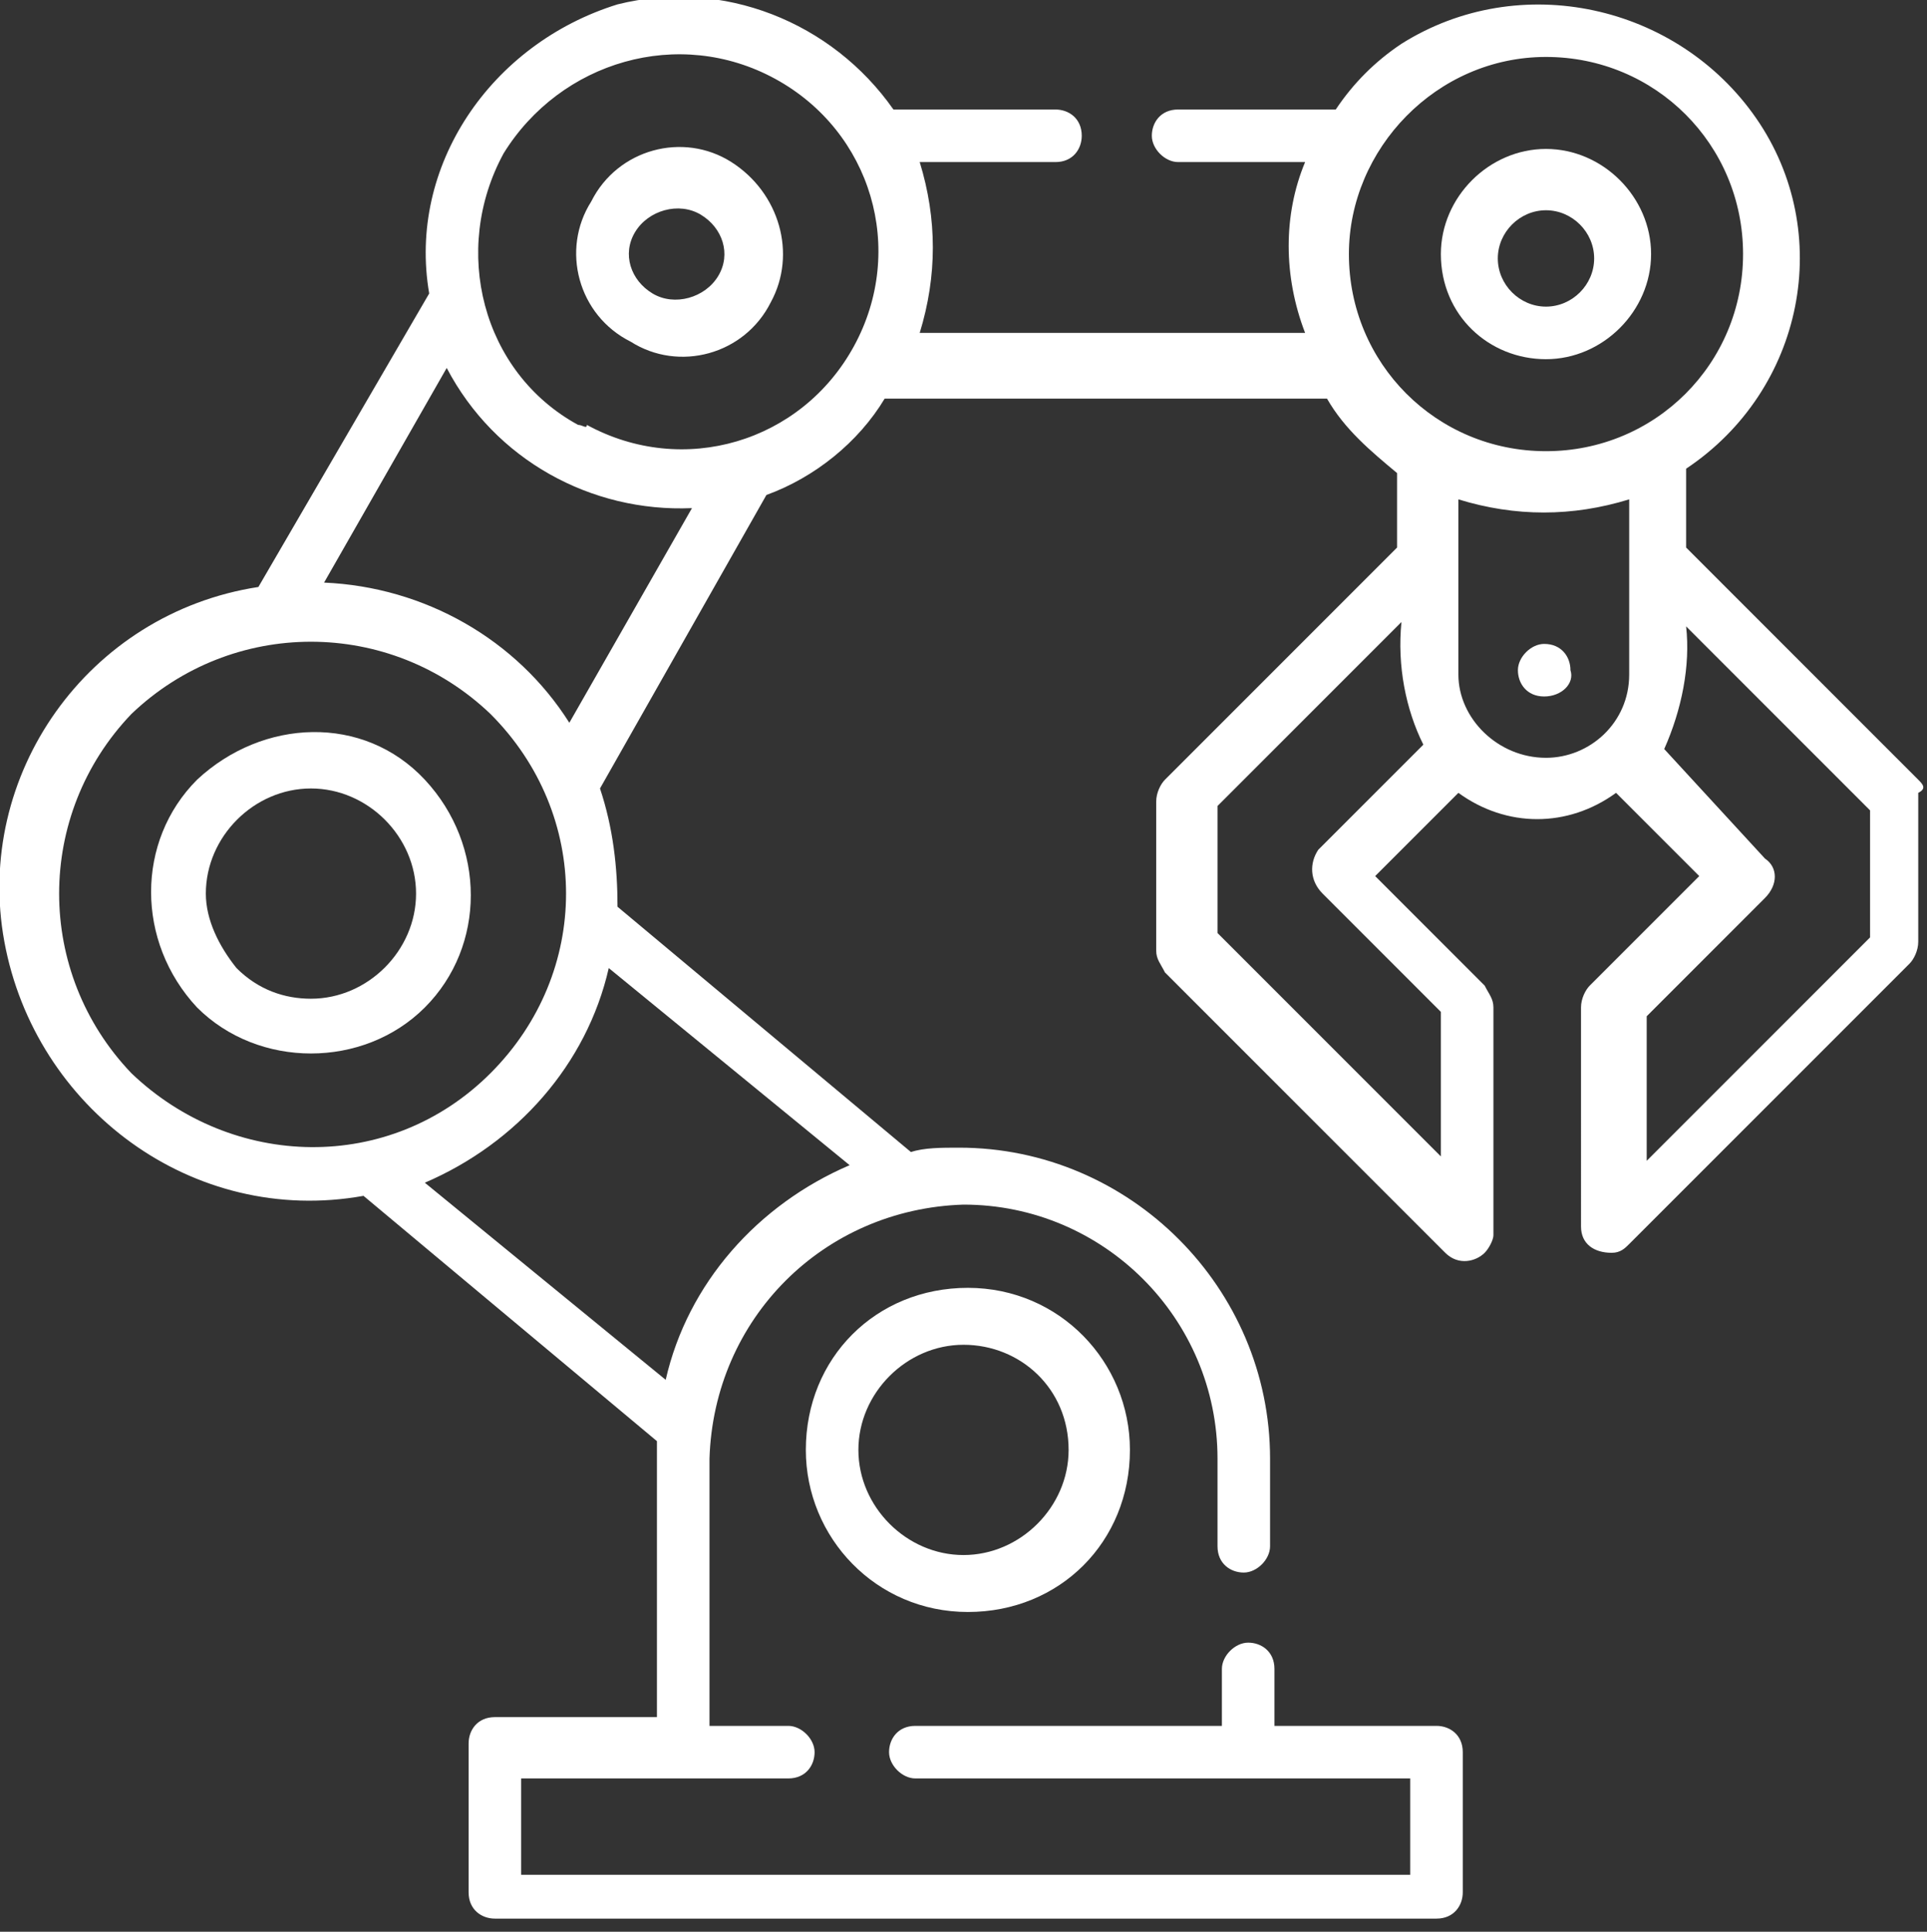
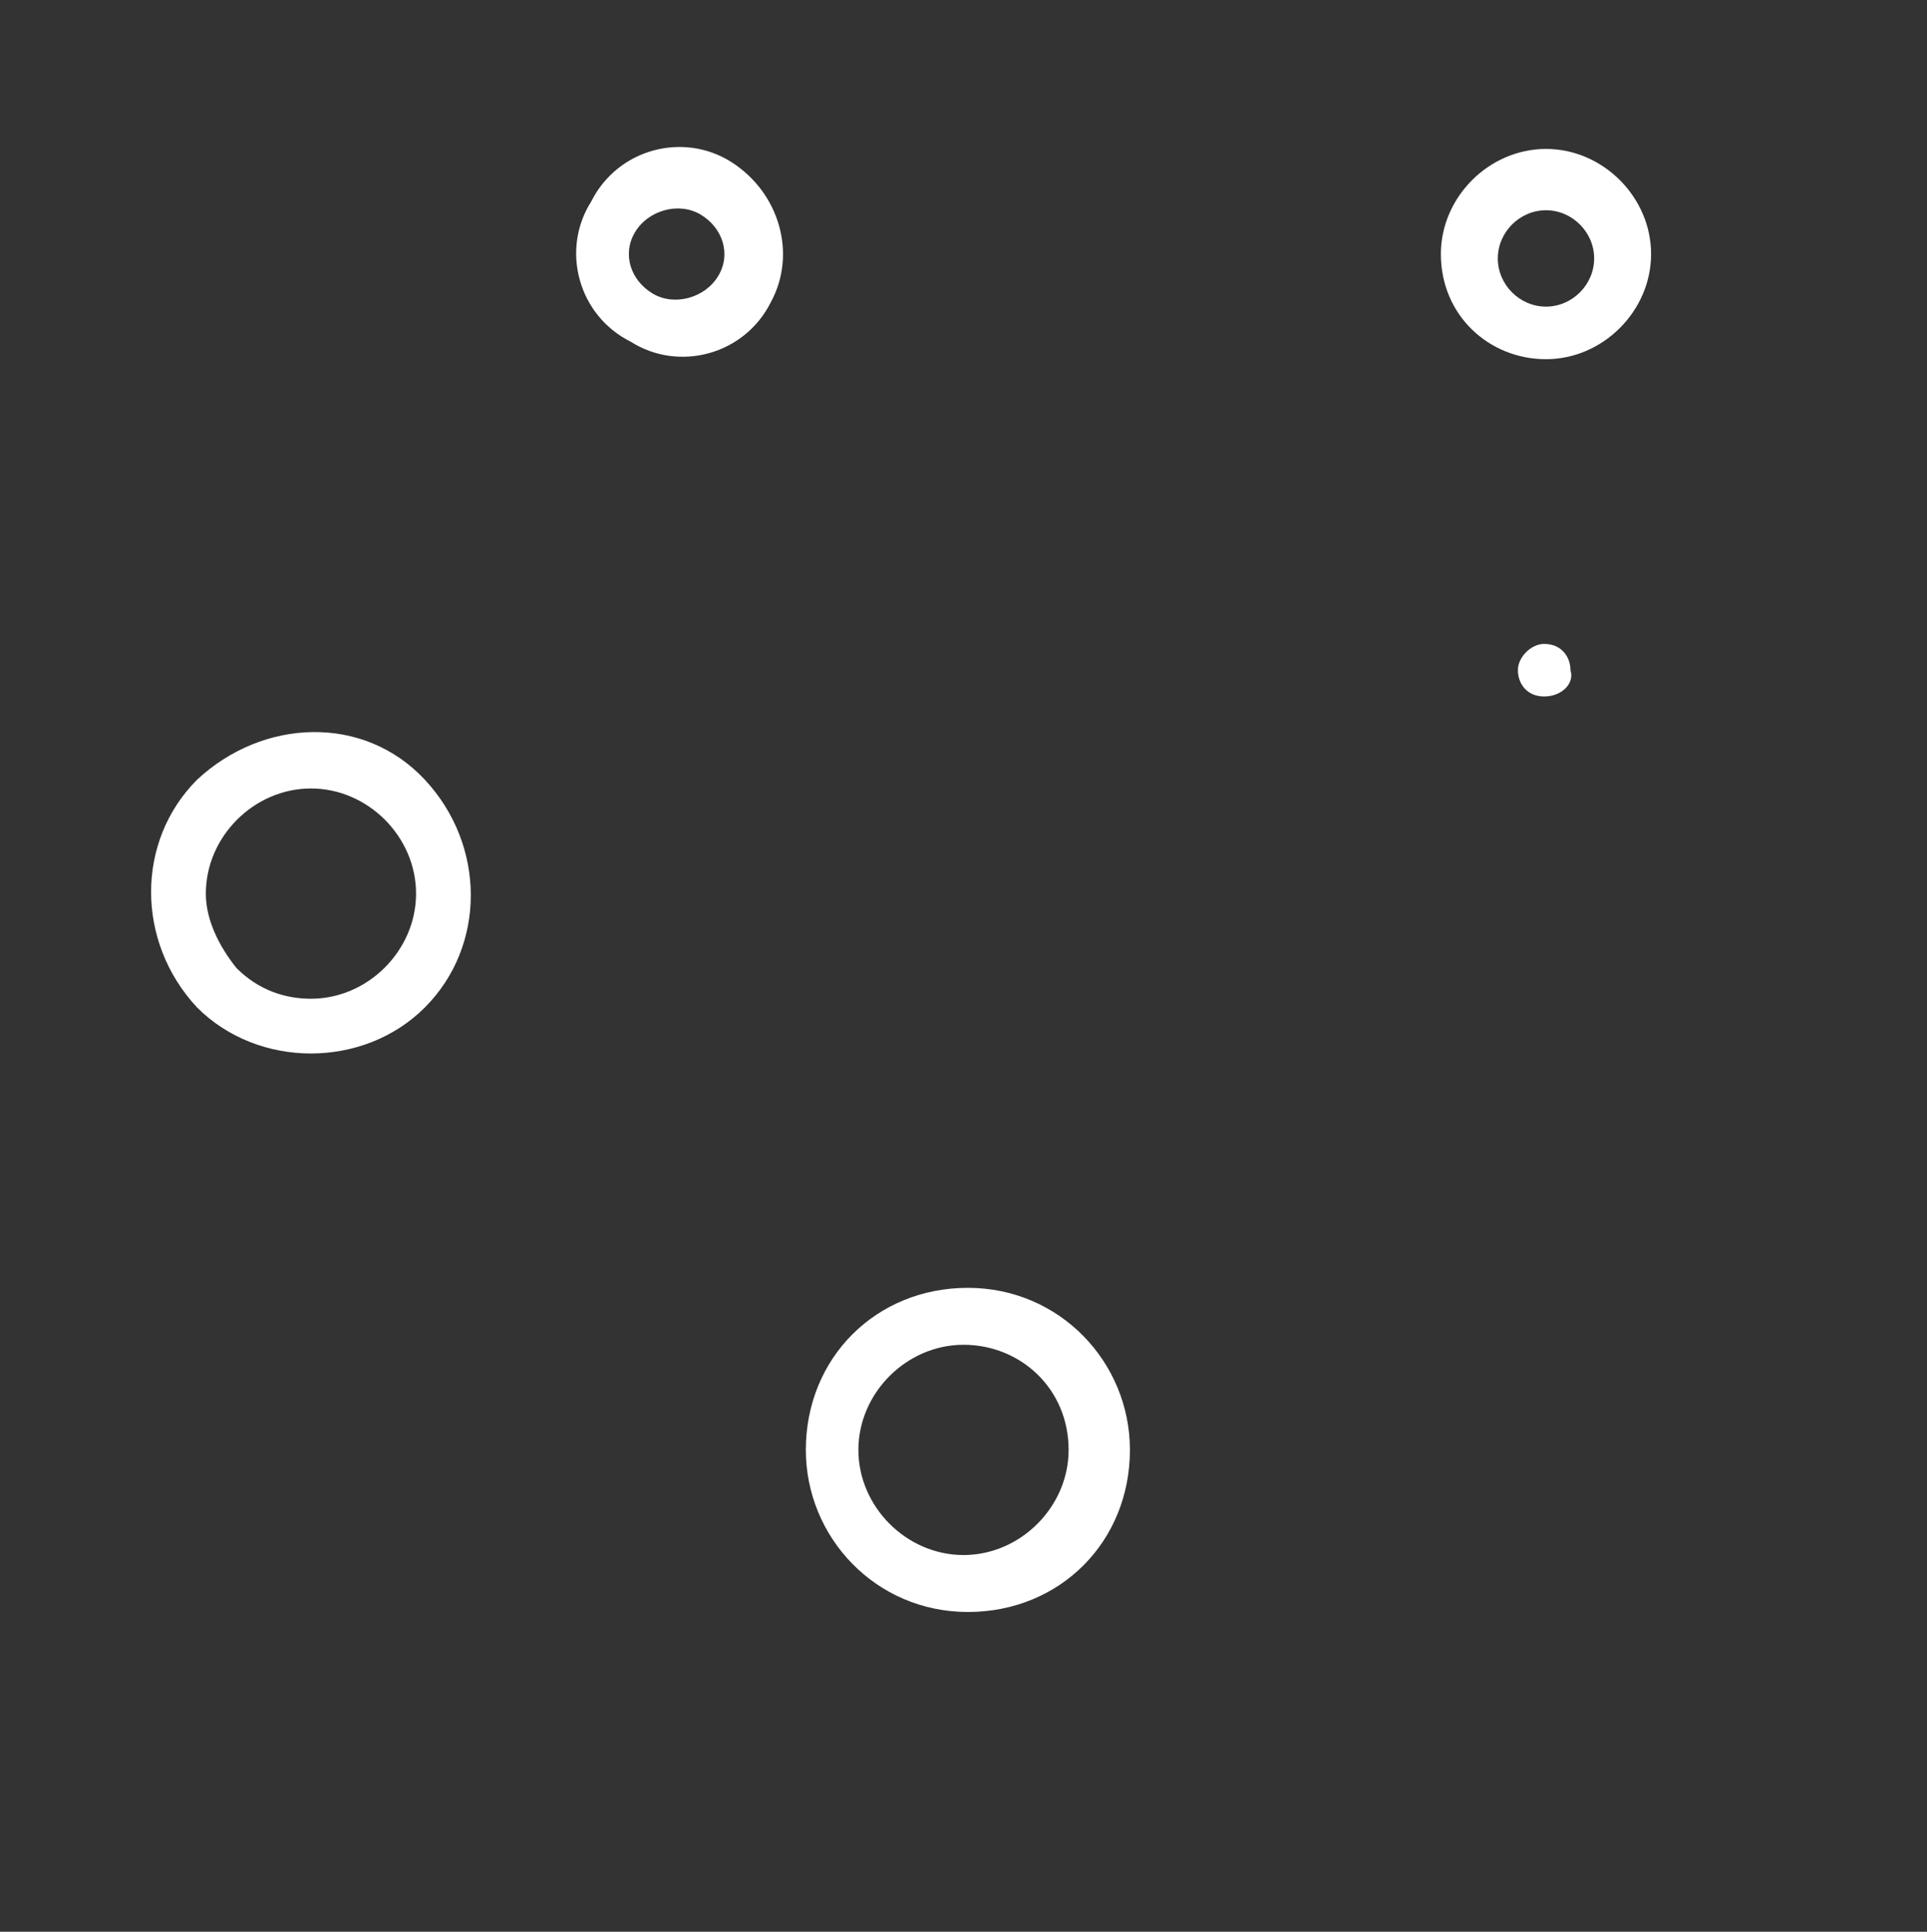
<svg xmlns="http://www.w3.org/2000/svg" version="1.1" id="Layer_1" x="0px" y="0px" viewBox="0 0 44 44.1" style="enable-background:new 0 0 44 44.1;" xml:space="preserve">
  <rect x="0" y="0" width="44" height="44.1" fill="#333333" stroke="none" />
  <style type="text/css"> .st0{fill:#FFFFFF;} </style>
  <g transform="translate(-0.341 0)">
    <path class="st0" d="M35.6,15.9c-0.4,0-0.6-0.3-0.6-0.6s0.3-0.6,0.6-0.6c0.4,0,0.6,0.3,0.6,0.6l0,0C36.3,15.6,36,15.9,35.6,15.9z" />
    <g transform="translate(0.341 0)">
-       <path class="st0" d="M43.8,17.8l-5.3-5.3v-1.8c2.7-1.8,3.4-5.4,1.6-8S34.7-0.7,32,1c-0.6,0.4-1.1,0.9-1.5,1.5h-3.6 c-0.4,0-0.6,0.3-0.6,0.6s0.3,0.6,0.6,0.6c0,0,0,0,0,0h2.9c-0.5,1.2-0.5,2.6,0,3.9H21c0.4-1.3,0.4-2.6,0-3.9h3.1 c0.4,0,0.6-0.3,0.6-0.6c0-0.4-0.3-0.6-0.6-0.6h-3.7c-1.4-2-3.9-3-6.3-2.4C11.2,1,9.3,3.8,9.8,6.7l-3.9,6.7C2,14-0.6,17.7,0.1,21.5 s4.3,6.5,8.2,5.8l6.7,5.6c0,0.1,0,6.3,0,6.3h-3.7c-0.4,0-0.6,0.3-0.6,0.6v3.4c0,0.4,0.3,0.6,0.6,0.6h0h21.5c0.4,0,0.6-0.3,0.6-0.6 l0,0V40c0-0.4-0.3-0.6-0.6-0.6l0,0h-3.7v-1.3c0-0.4-0.3-0.6-0.6-0.6s-0.6,0.3-0.6,0.6v1.3h-7c-0.4,0-0.6,0.3-0.6,0.6 s0.3,0.6,0.6,0.6h11.3v2.2H11.9v-2.2H18c0.4,0,0.6-0.3,0.6-0.6s-0.3-0.6-0.6-0.6l0,0h-1.8v-6.1c0.1-3.2,2.6-5.7,5.8-5.8 c3.2,0,5.8,2.6,5.8,5.8v2c0,0.4,0.3,0.6,0.6,0.6s0.6-0.3,0.6-0.6v-2c0-3.9-3.2-7.1-7.1-7.1c-0.4,0-0.8,0-1.1,0.1l-6.7-5.6 c0-0.9-0.1-1.8-0.4-2.7l3.8-6.7c1.1-0.4,2.1-1.2,2.7-2.2h10.1c0.4,0.7,1,1.2,1.6,1.7v1.7l-5.3,5.3c-0.1,0.1-0.2,0.3-0.2,0.5v3.4 c0,0.2,0.1,0.3,0.2,0.5l6.4,6.4c0.3,0.3,0.7,0.2,0.9,0c0.1-0.1,0.2-0.3,0.2-0.4v-5.2c0-0.2-0.1-0.3-0.2-0.5l-2.5-2.5l1.9-1.9 c1.1,0.8,2.5,0.8,3.6,0l1.9,1.9l-2.5,2.5c-0.1,0.1-0.2,0.3-0.2,0.5V28c0,0.4,0.3,0.6,0.7,0.6c0.2,0,0.3-0.1,0.4-0.2l6.4-6.4 c0.1-0.1,0.2-0.3,0.2-0.5v-3.4C44,18,43.9,17.9,43.8,17.8L43.8,17.8z M3,24.5c-2.2-2.3-2.2-5.9,0-8.2c2.3-2.2,5.9-2.2,8.2,0 c2.3,2.3,2.3,5.9,0,8.2S5.3,26.7,3,24.5z M19.4,26.6c-2.1,0.9-3.7,2.7-4.2,4.9L9.7,27c2.1-0.9,3.7-2.7,4.2-4.9L19.4,26.6z M13,16.5c-1.2-1.9-3.3-3.1-5.6-3.2l2.8-4.9c1.1,2.1,3.3,3.3,5.6,3.2L13,16.5z M13.2,9.7c-2.2-1.2-2.9-4-1.7-6.2 c1.3-2.1,4-2.9,6.2-1.7c2.2,1.2,3,3.9,1.8,6.1c-1.2,2.2-3.9,3-6.1,1.8C13.4,9.8,13.3,9.7,13.2,9.7L13.2,9.7z M35.3,1.3 c2.5,0,4.5,2,4.5,4.5c0,2.5-2,4.5-4.5,4.5s-4.5-2-4.5-4.5c0,0,0,0,0,0C30.8,3.4,32.8,1.3,35.3,1.3z M30.2,20.4l2.7,2.7v3.3 l-5.1-5.1v-2.9l4.2-4.2c-0.1,1,0.1,2,0.5,2.8l-2.4,2.4C29.9,19.7,29.9,20.1,30.2,20.4z M33.3,15.4v-4c1.3,0.4,2.6,0.4,3.9,0v4 c0,1.1-0.9,1.9-1.9,1.9C34.2,17.3,33.3,16.4,33.3,15.4C33.3,15.4,33.3,15.4,33.3,15.4L33.3,15.4z M42.7,21.4l-5.1,5.1v-3.3 l2.7-2.7c0.3-0.3,0.3-0.7,0-0.9L38,17.1c0.4-0.9,0.6-1.9,0.5-2.8l4.2,4.2L42.7,21.4z" />
      <path class="st0" d="M18.4,33.1c0,2,1.6,3.7,3.7,3.7s3.7-1.6,3.7-3.7c0-2-1.6-3.7-3.7-3.7l0,0C20,29.4,18.4,31,18.4,33.1z M24.4,33.1c0,1.3-1.1,2.4-2.4,2.4c-1.3,0-2.4-1.1-2.4-2.4c0-1.3,1.1-2.4,2.4-2.4l0,0C23.3,30.7,24.4,31.7,24.4,33.1L24.4,33.1z" />
      <path class="st0" d="M9.7,23c1.4-1.4,1.4-3.7,0-5.2s-3.7-1.4-5.2,0c-1.4,1.4-1.4,3.7,0,5.2C5.9,24.4,8.3,24.4,9.7,23z M4.7,20.4 c0-1.3,1.1-2.4,2.4-2.4c1.3,0,2.4,1.1,2.4,2.4s-1.1,2.4-2.4,2.4c-0.6,0-1.2-0.2-1.7-0.7C5,21.6,4.7,21,4.7,20.4L4.7,20.4z" />
      <path class="st0" d="M16.7,3.7c-1.1-0.7-2.6-0.3-3.2,0.9c-0.7,1.1-0.3,2.6,0.9,3.2c1.1,0.7,2.6,0.3,3.2-0.9 C18.2,5.8,17.8,4.4,16.7,3.7z M16.4,6.3c-0.3,0.5-1,0.7-1.5,0.4c-0.5-0.3-0.7-0.9-0.4-1.4c0,0,0,0,0,0c0.3-0.5,1-0.7,1.5-0.4 C16.5,5.2,16.7,5.8,16.4,6.3z" />
      <path class="st0" d="M35.3,8.2c1.3,0,2.4-1.1,2.4-2.4s-1.1-2.4-2.4-2.4c-1.3,0-2.4,1.1-2.4,2.4c0,0,0,0,0,0 C32.9,7.2,34,8.2,35.3,8.2z M35.3,4.8c0.6,0,1.1,0.5,1.1,1.1s-0.5,1.1-1.1,1.1c-0.6,0-1.1-0.5-1.1-1.1C34.2,5.3,34.7,4.8,35.3,4.8 z" />
    </g>
  </g>
</svg>